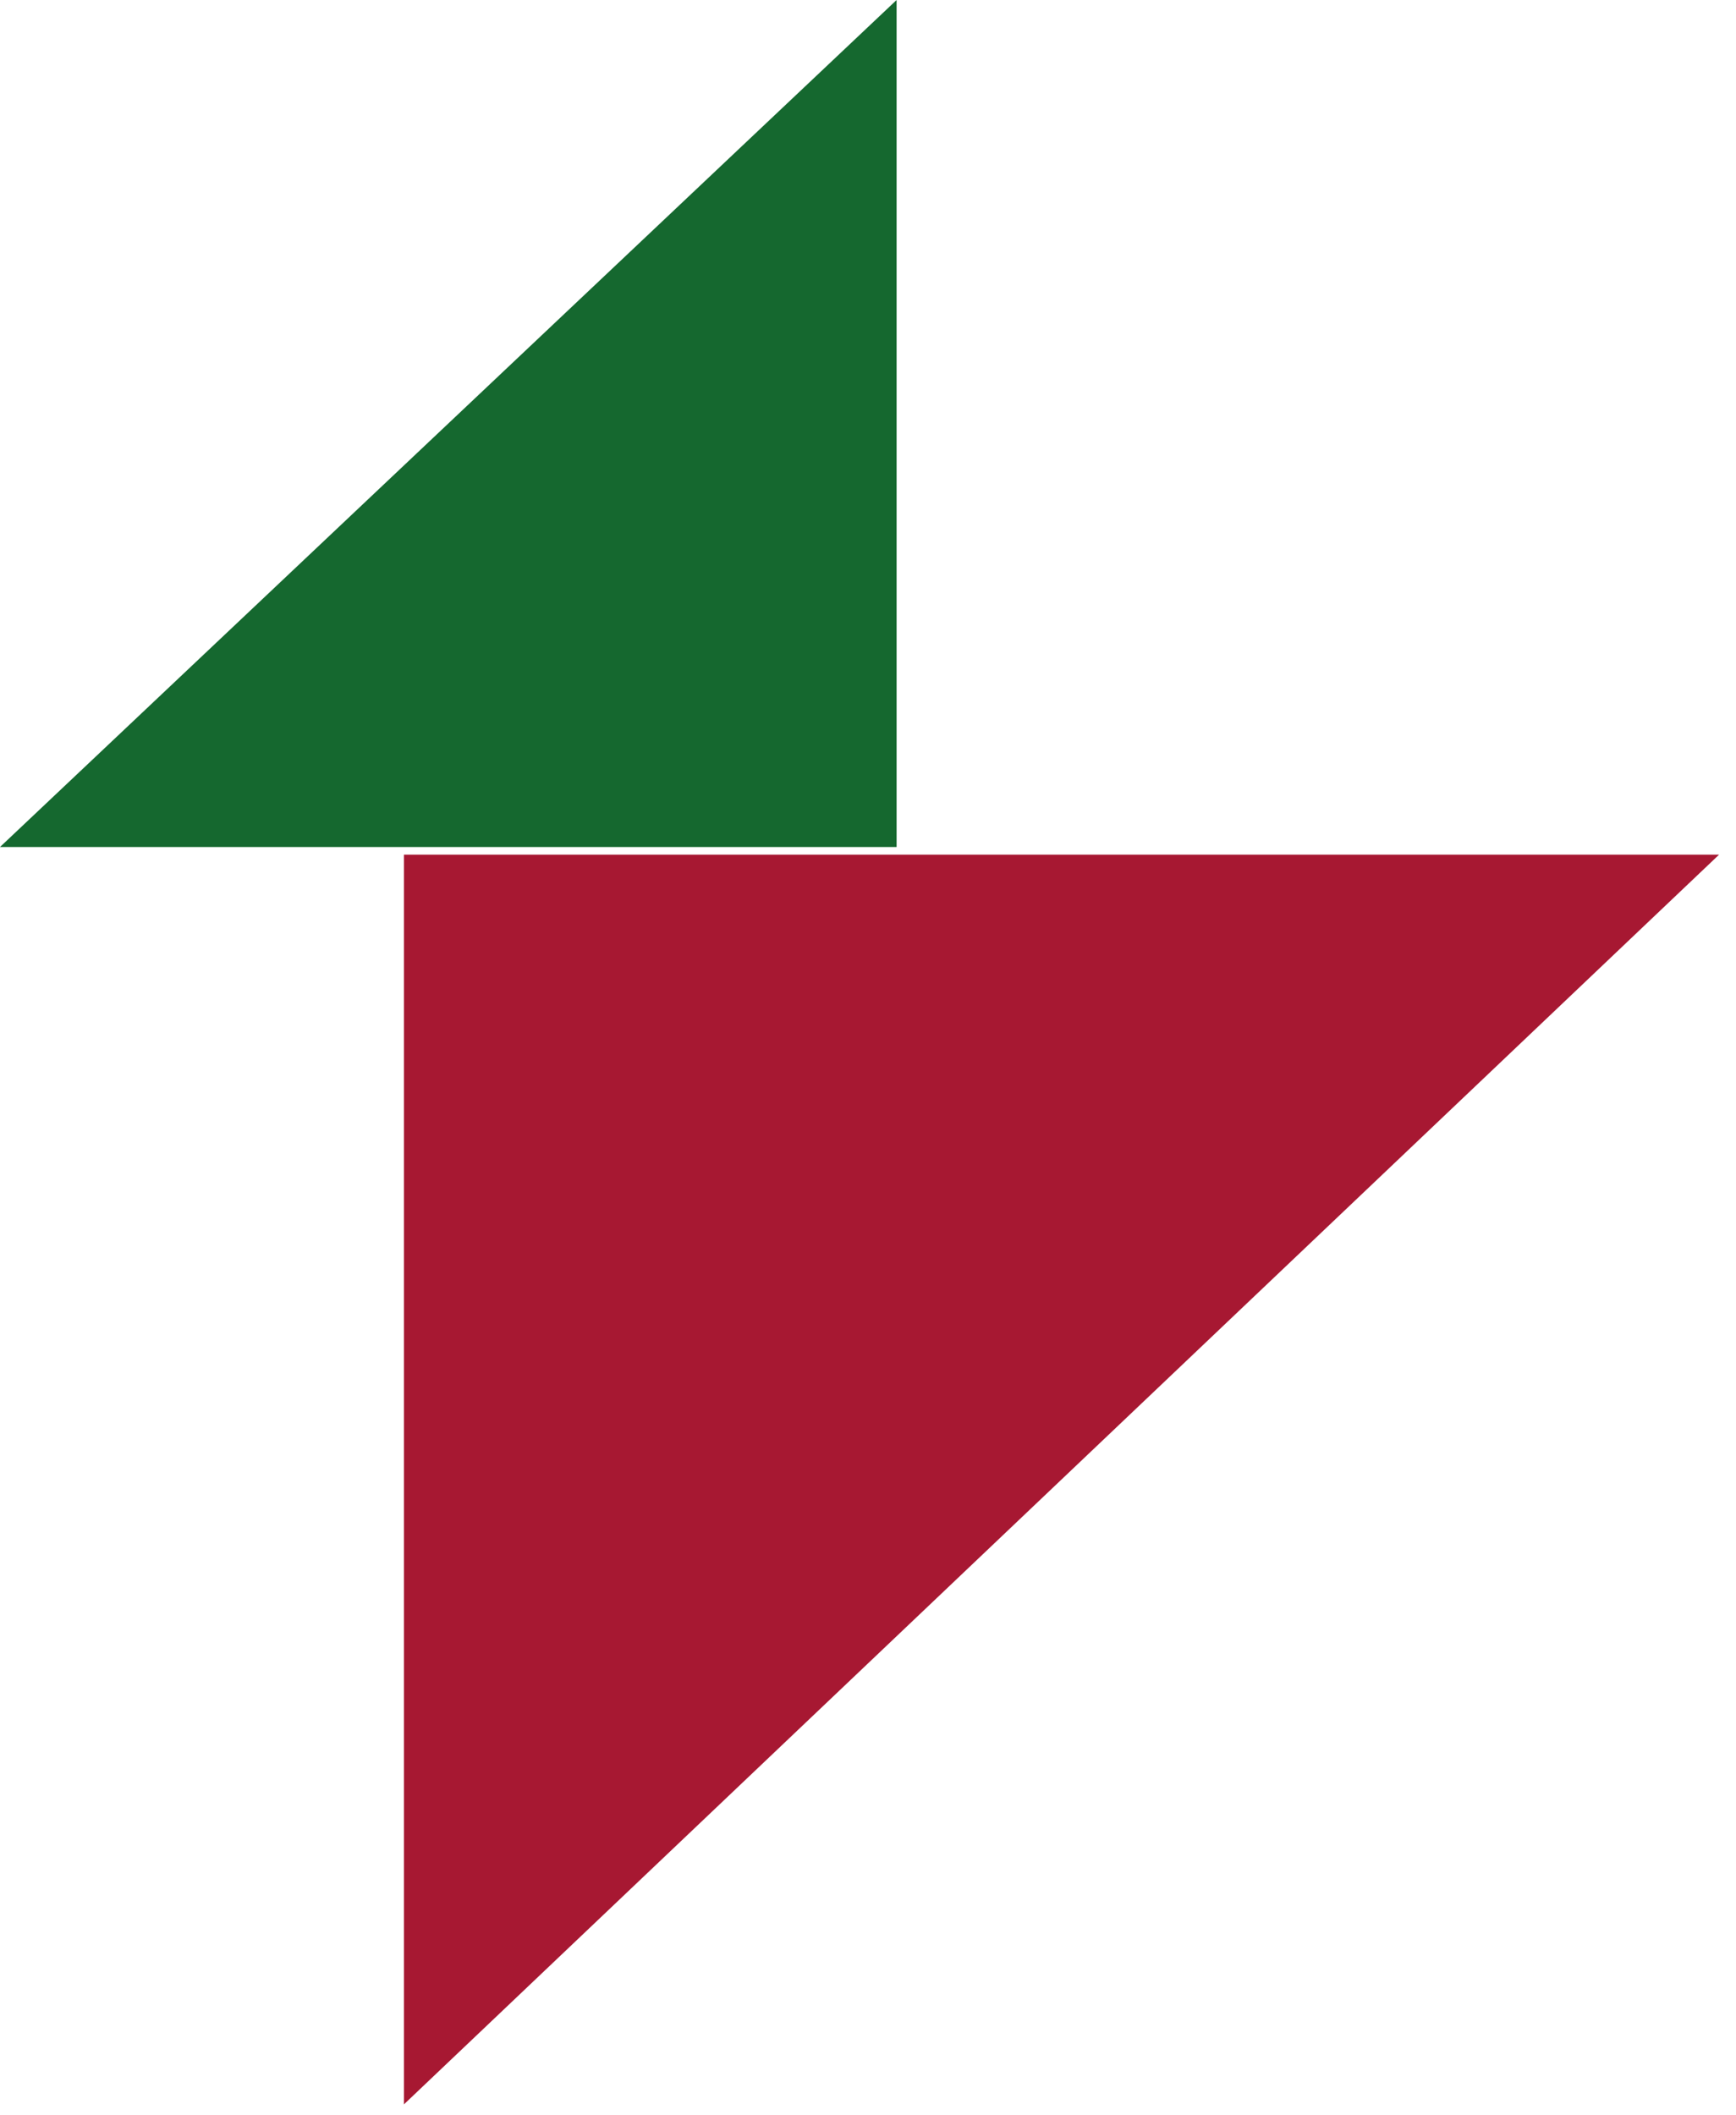
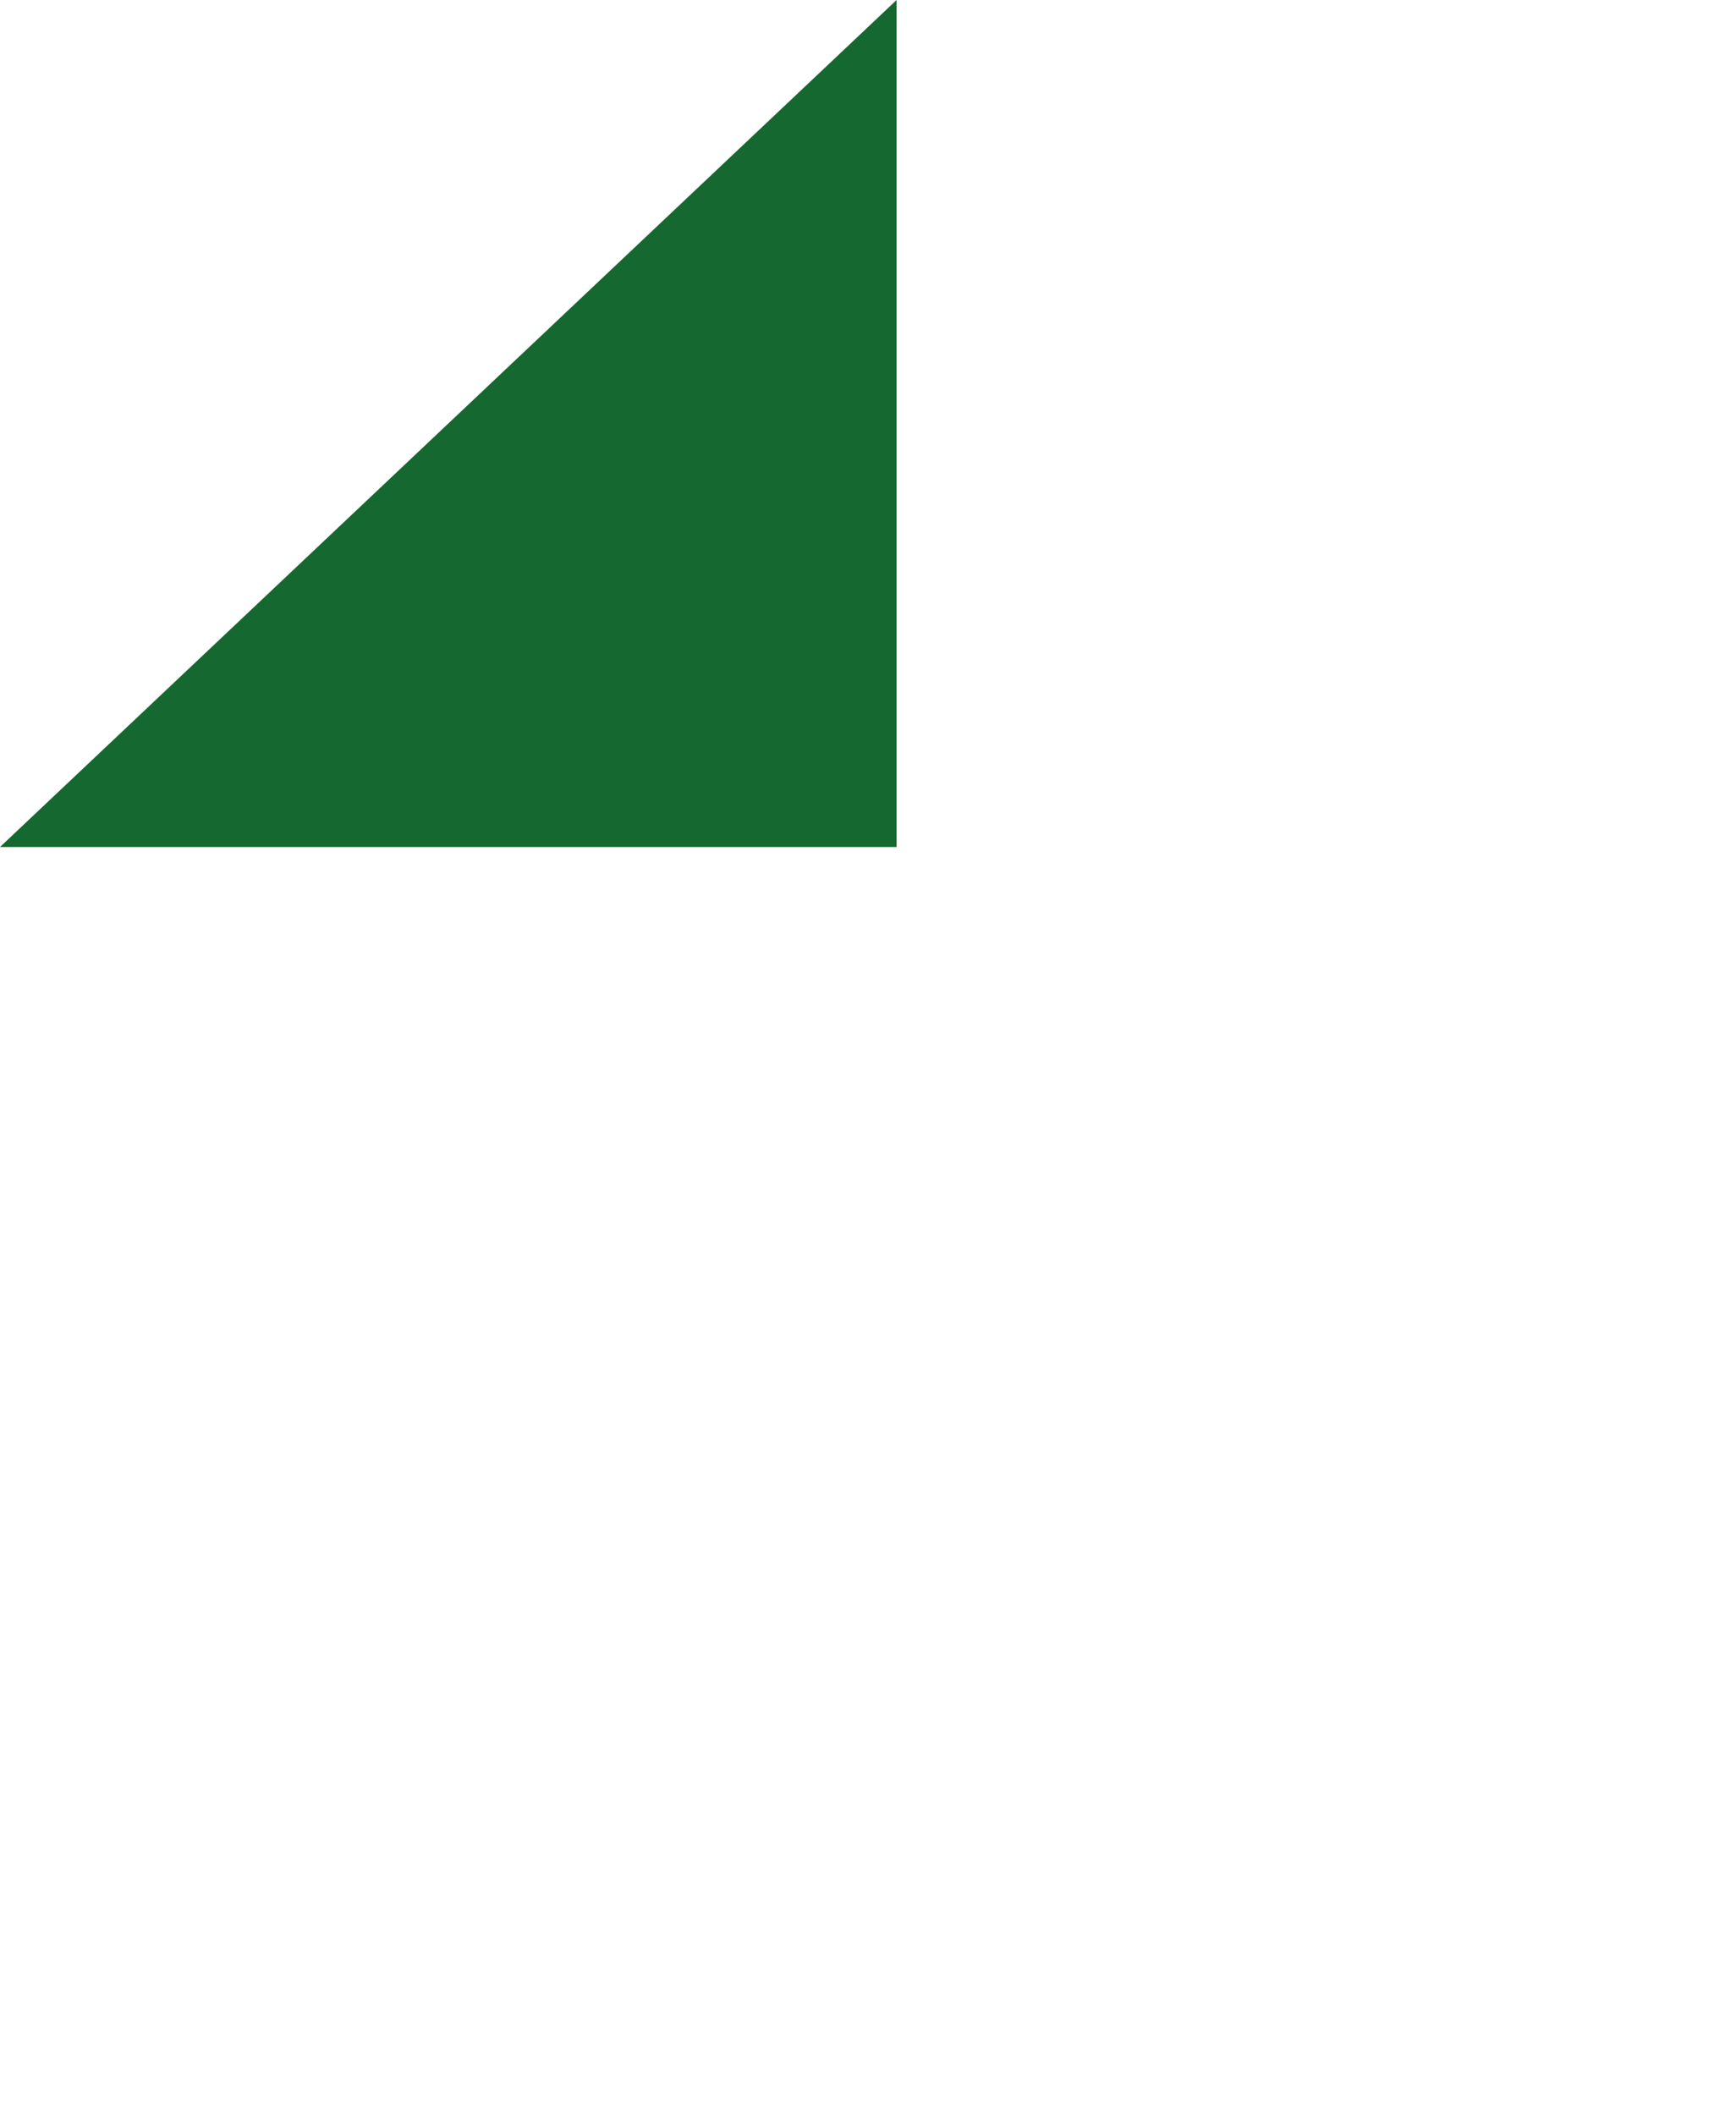
<svg xmlns="http://www.w3.org/2000/svg" width="55" height="67" viewBox="0 0 55 67" fill="none">
  <path fill-rule="evenodd" clip-rule="evenodd" d="M28.406 21.856V26.828H0L28.406 0V21.856Z" fill="#15682F" />
-   <path fill-rule="evenodd" clip-rule="evenodd" d="M12.797 34.407V27.07H54.464L12.797 66.654V34.407Z" fill="#A71832" />
</svg>